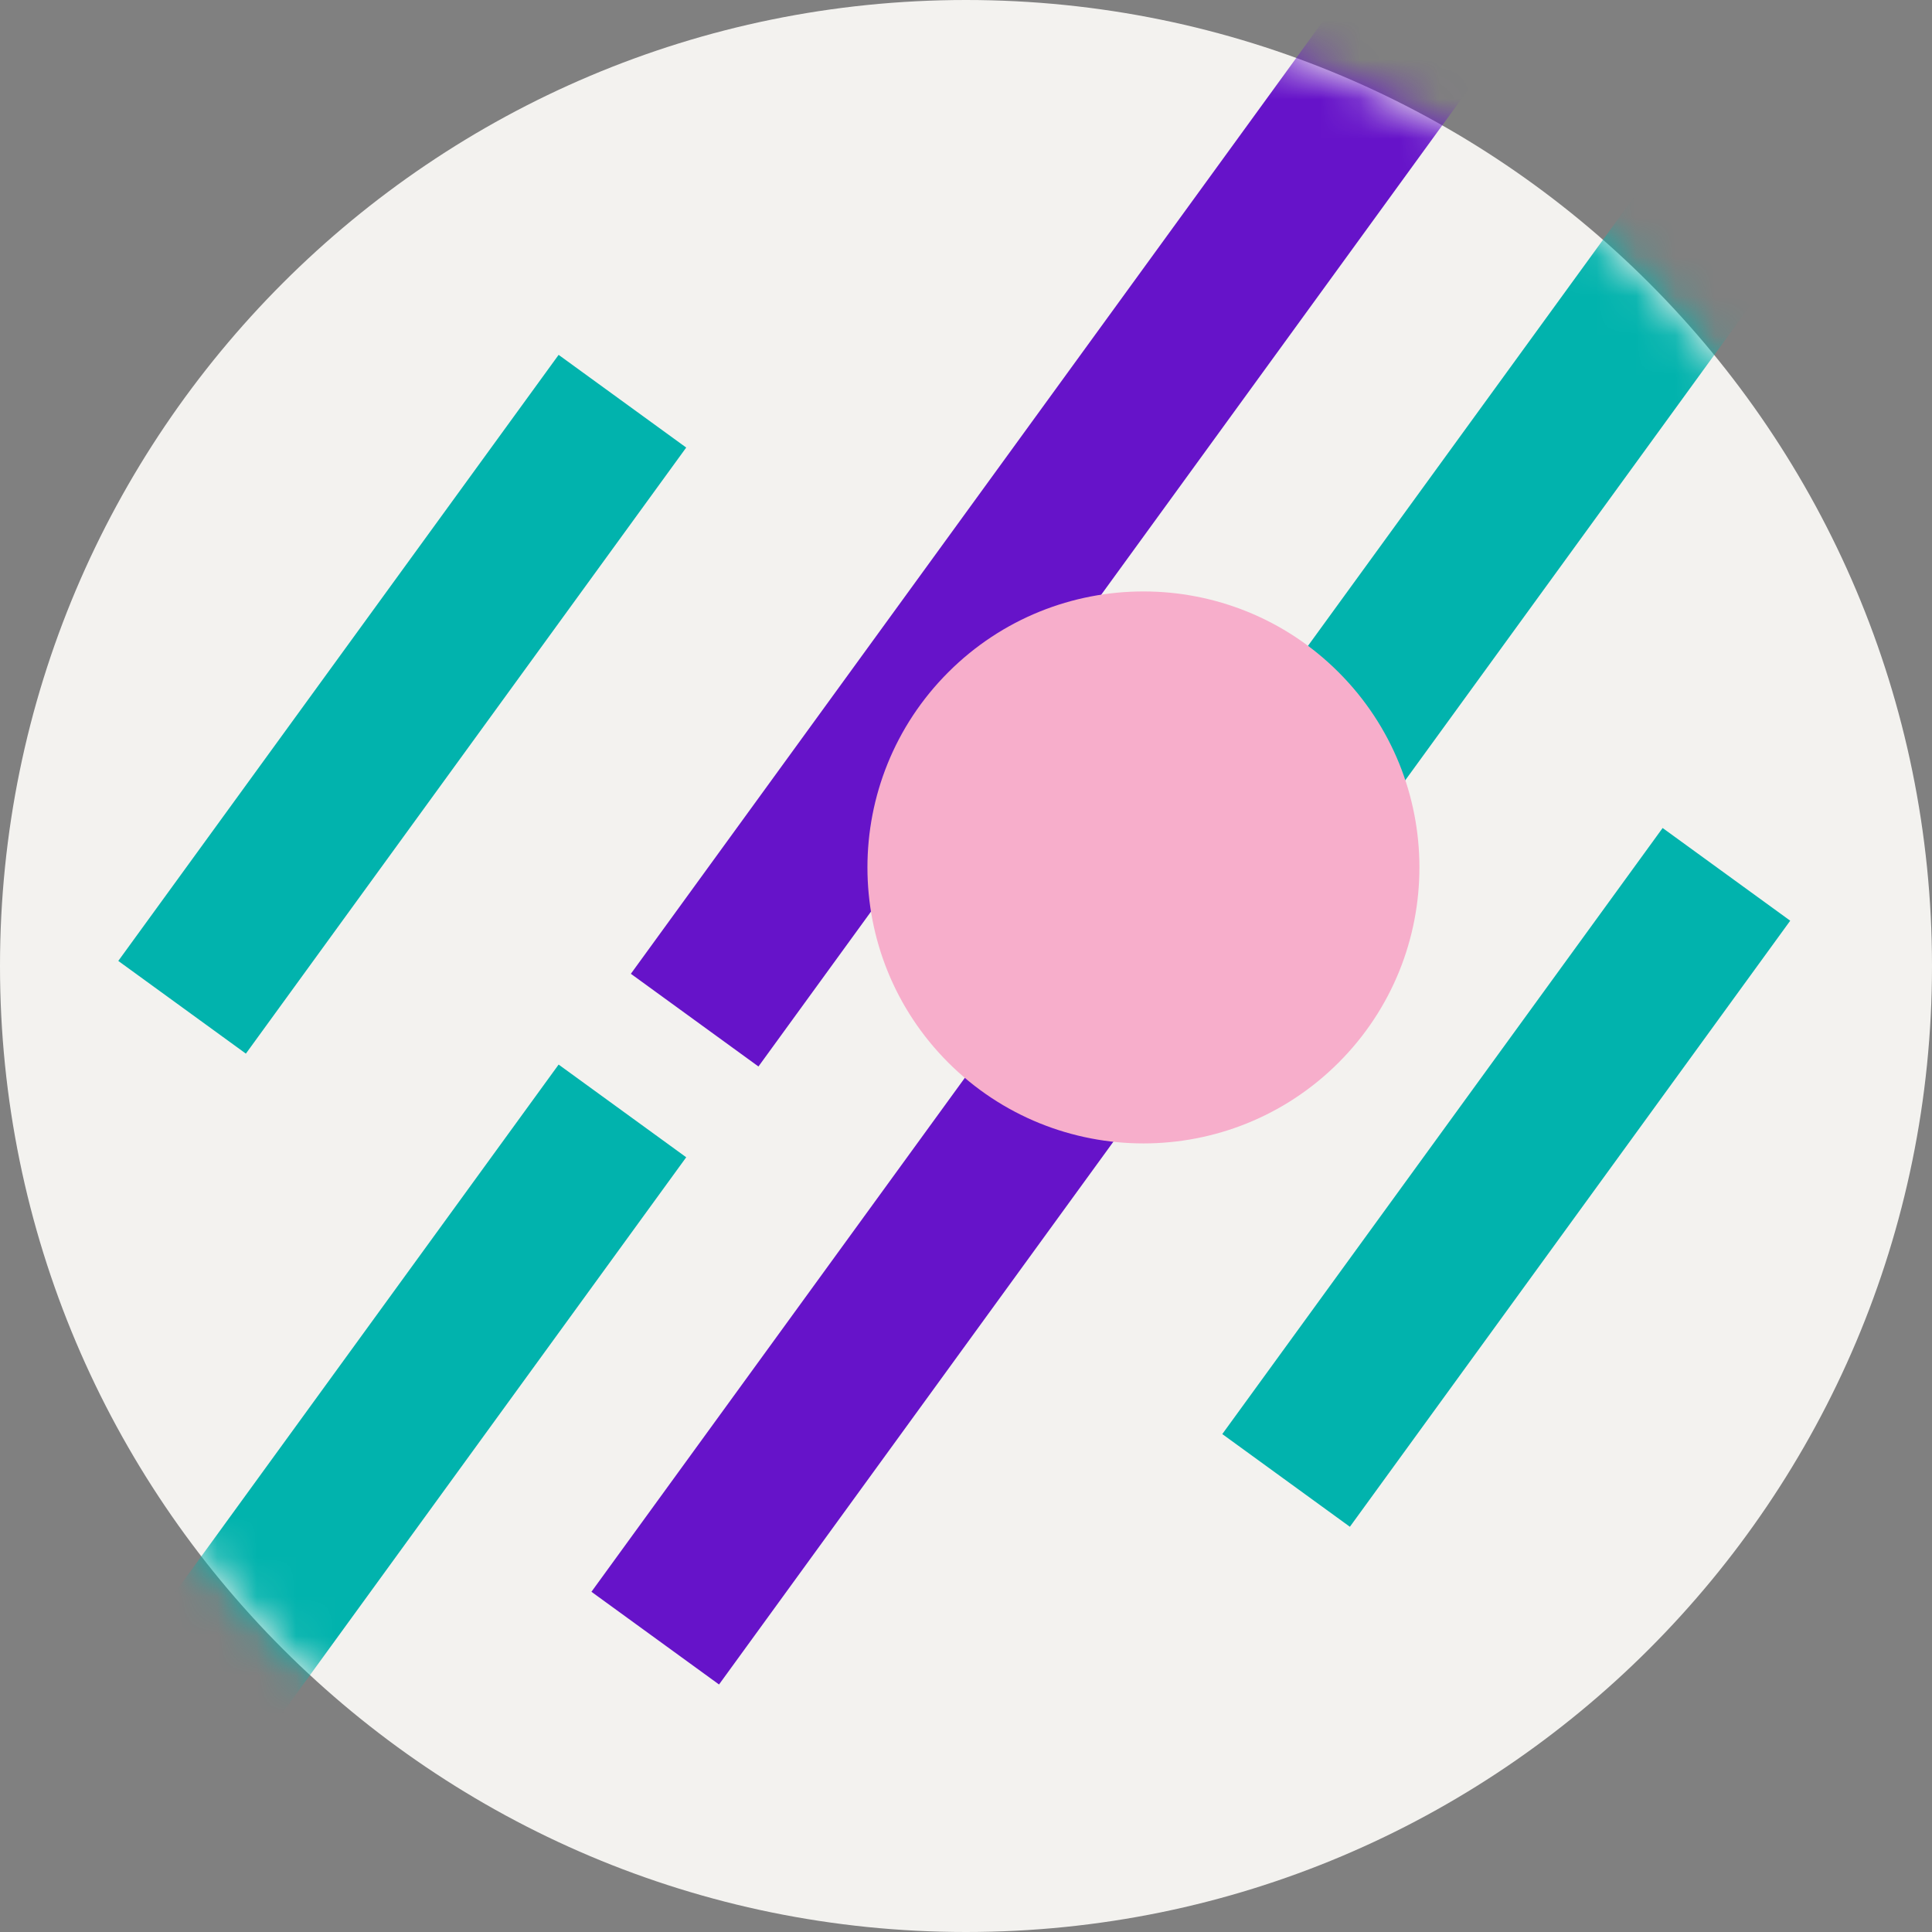
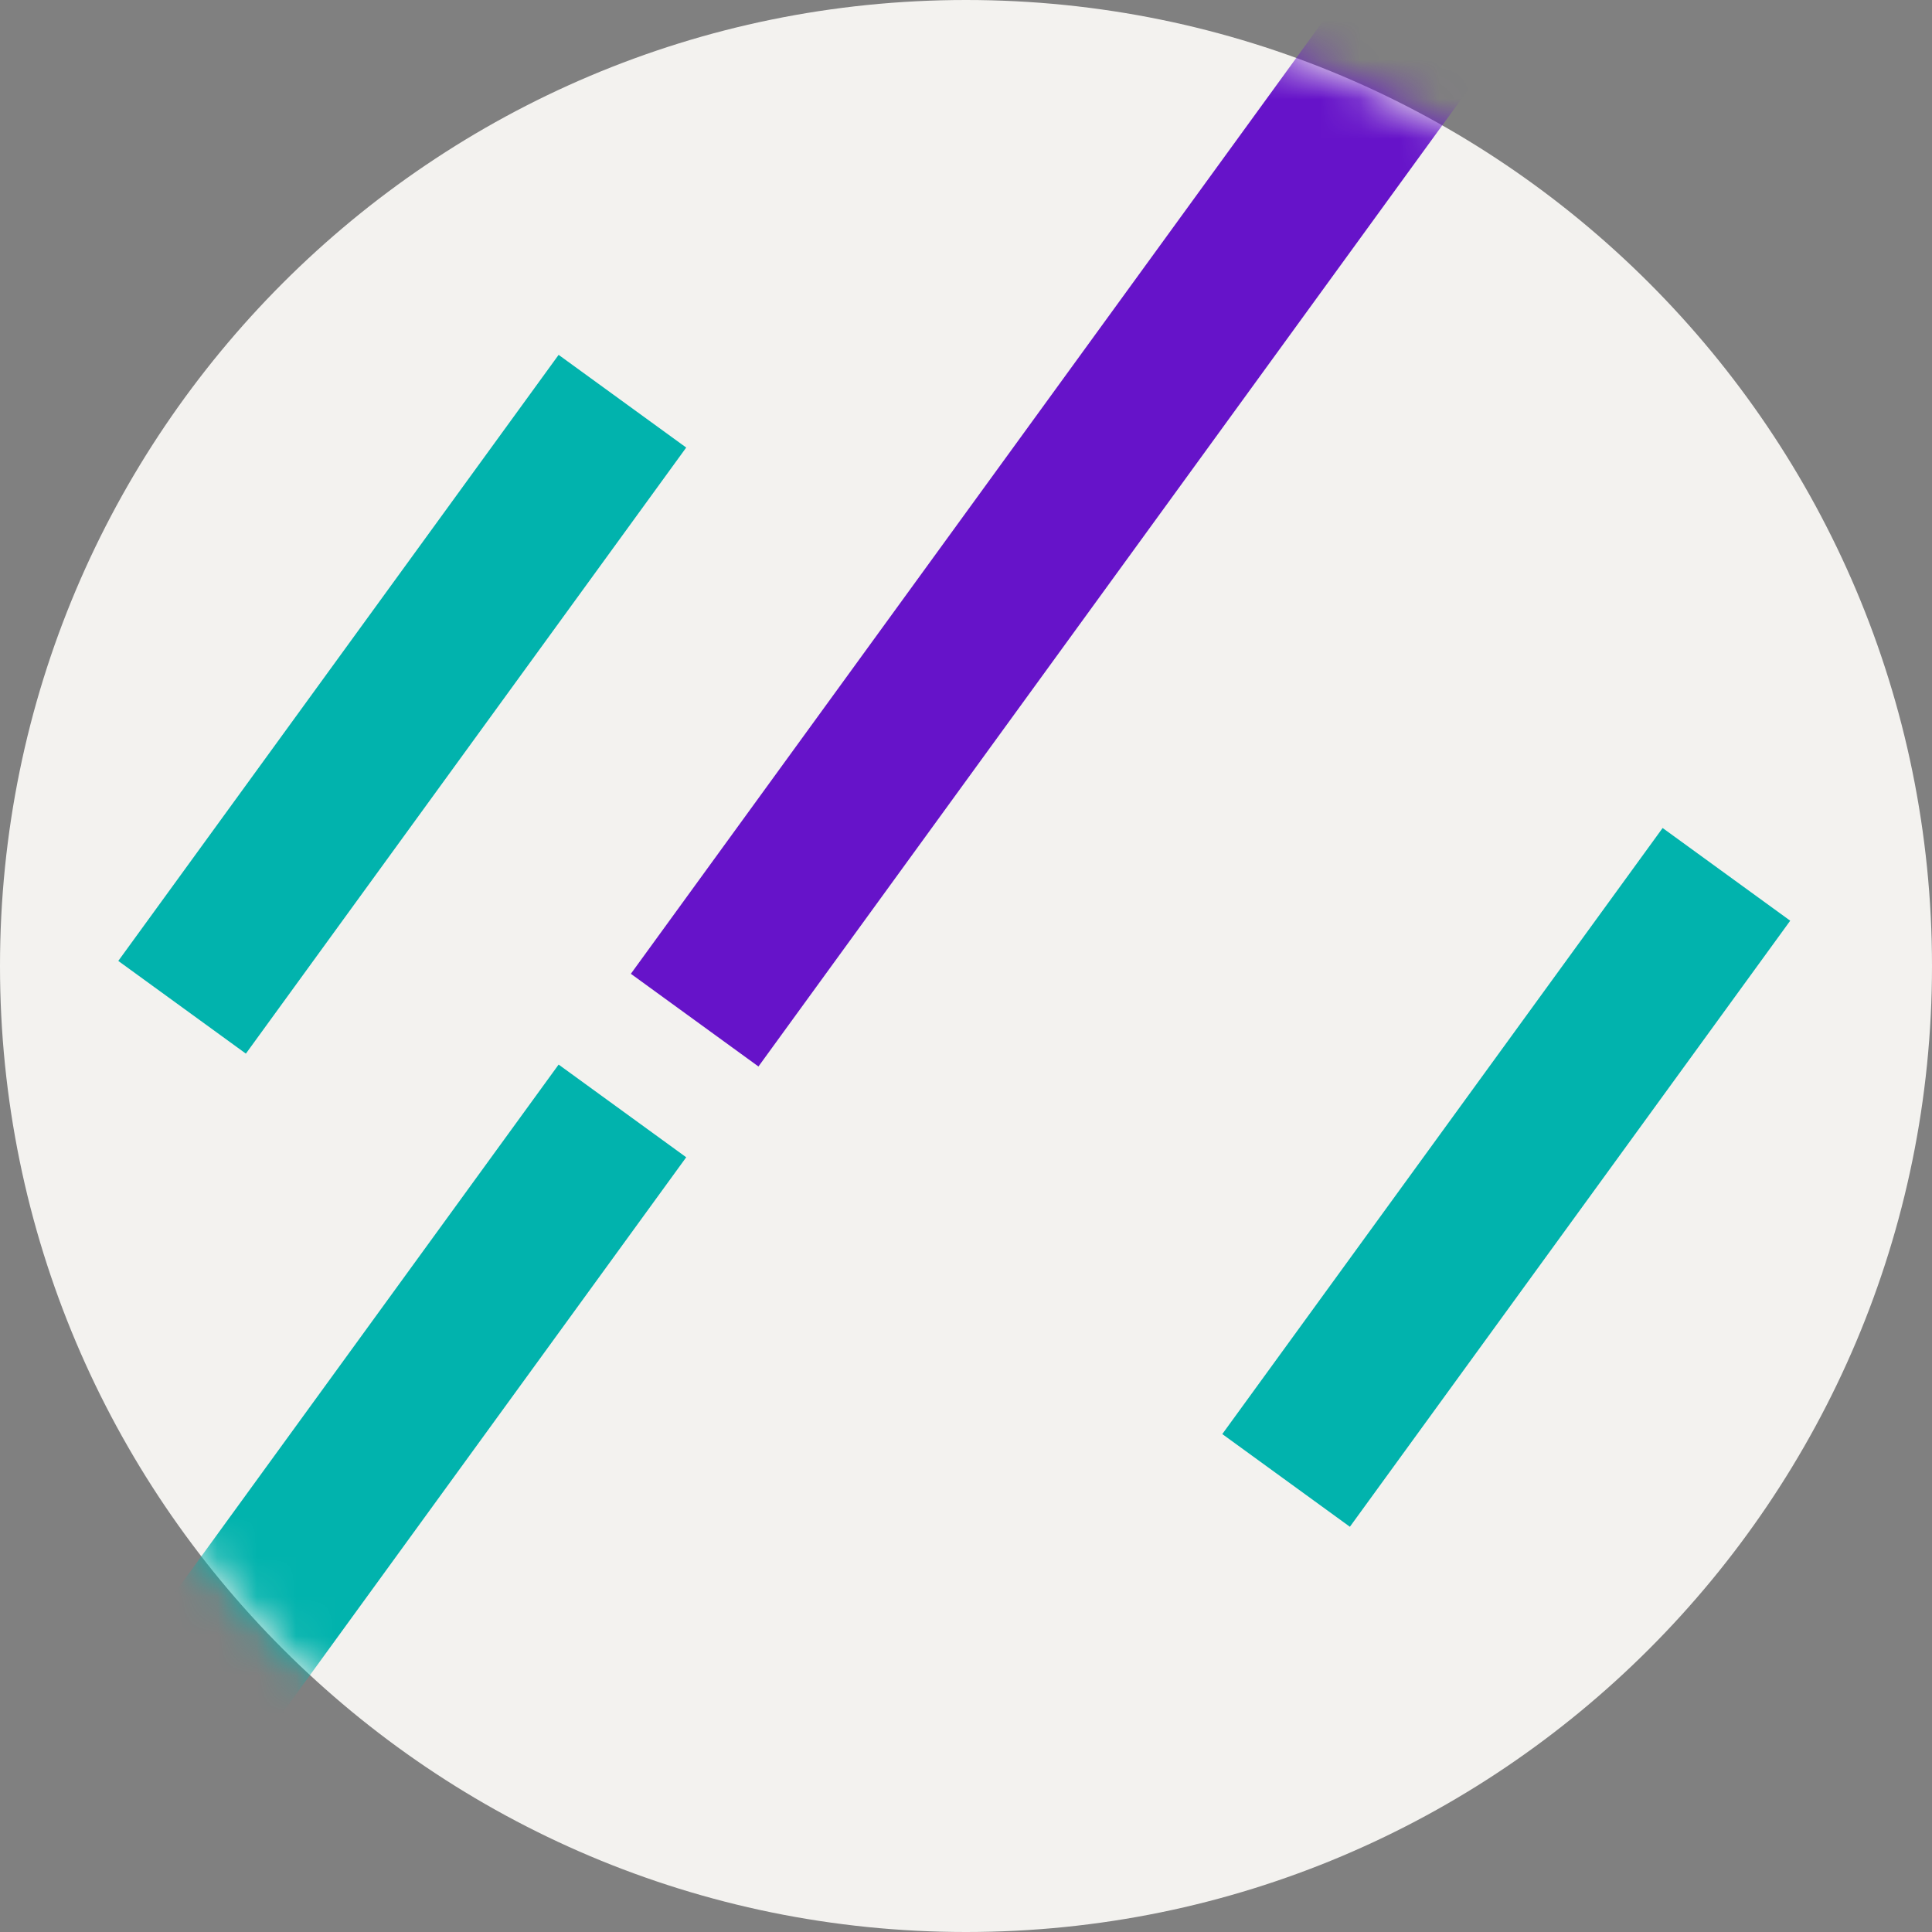
<svg xmlns="http://www.w3.org/2000/svg" width="49" height="49" viewBox="0 0 49 49" fill="none">
  <rect x="0" y="0" width="49" height="49" fill="#808080" stroke="none" />
  <path d="M24.5 49C38.031 49 49 38.031 49 24.5C49 10.969 38.031 0 24.5 0C10.969 0 0 10.969 0 24.5C0 38.031 10.969 49 24.5 49Z" fill="#F3F2EF" />
  <mask id="mask0" mask-type="alpha" maskUnits="userSpaceOnUse" x="0" y="0" width="49" height="49">
-     <path d="M24.5 49C38.031 49 49 38.031 49 24.5C49 10.969 38.031 0 24.5 0C10.969 0 0 10.969 0 24.5C0 38.031 10.969 49 24.5 49Z" fill="white" />
+     <path d="M24.5 49C38.031 49 49 38.031 49 24.5C49 10.969 38.031 0 24.5 0C10.969 0 0 10.969 0 24.5C0 38.031 10.969 49 24.5 49" fill="white" />
  </mask>
  <g mask="url(#mask0)">
    <rect x="35.397" y="-2" width="4" height="33" transform="rotate(36 35.397 -2)" fill="#6613C9" />
-     <rect x="26.168" y="25" width="4" height="19" transform="rotate(36 26.168 25)" fill="#6613C9" />
-     <rect x="42.168" y="4" width="4" height="19" transform="rotate(36 42.168 4)" fill="#01B3AD" />
    <rect x="42.168" y="21" width="4" height="19" transform="rotate(36 42.168 21)" fill="#01B3AD" />
    <rect x="14.168" y="9" width="4" height="19" transform="rotate(36 14.168 9)" fill="#01B3AD" />
    <rect x="14.168" y="27" width="4" height="19" transform="rotate(36 14.168 27)" fill="#01B3AD" />
-     <path fill-rule="evenodd" clip-rule="evenodd" d="M33.95 17.05C36.683 19.784 36.683 24.216 33.95 26.95C31.216 29.683 26.784 29.683 24.05 26.95C21.317 24.216 21.317 19.784 24.05 17.05C26.784 14.317 31.216 14.317 33.95 17.05Z" fill="#F7AECB" />
  </g>
</svg>